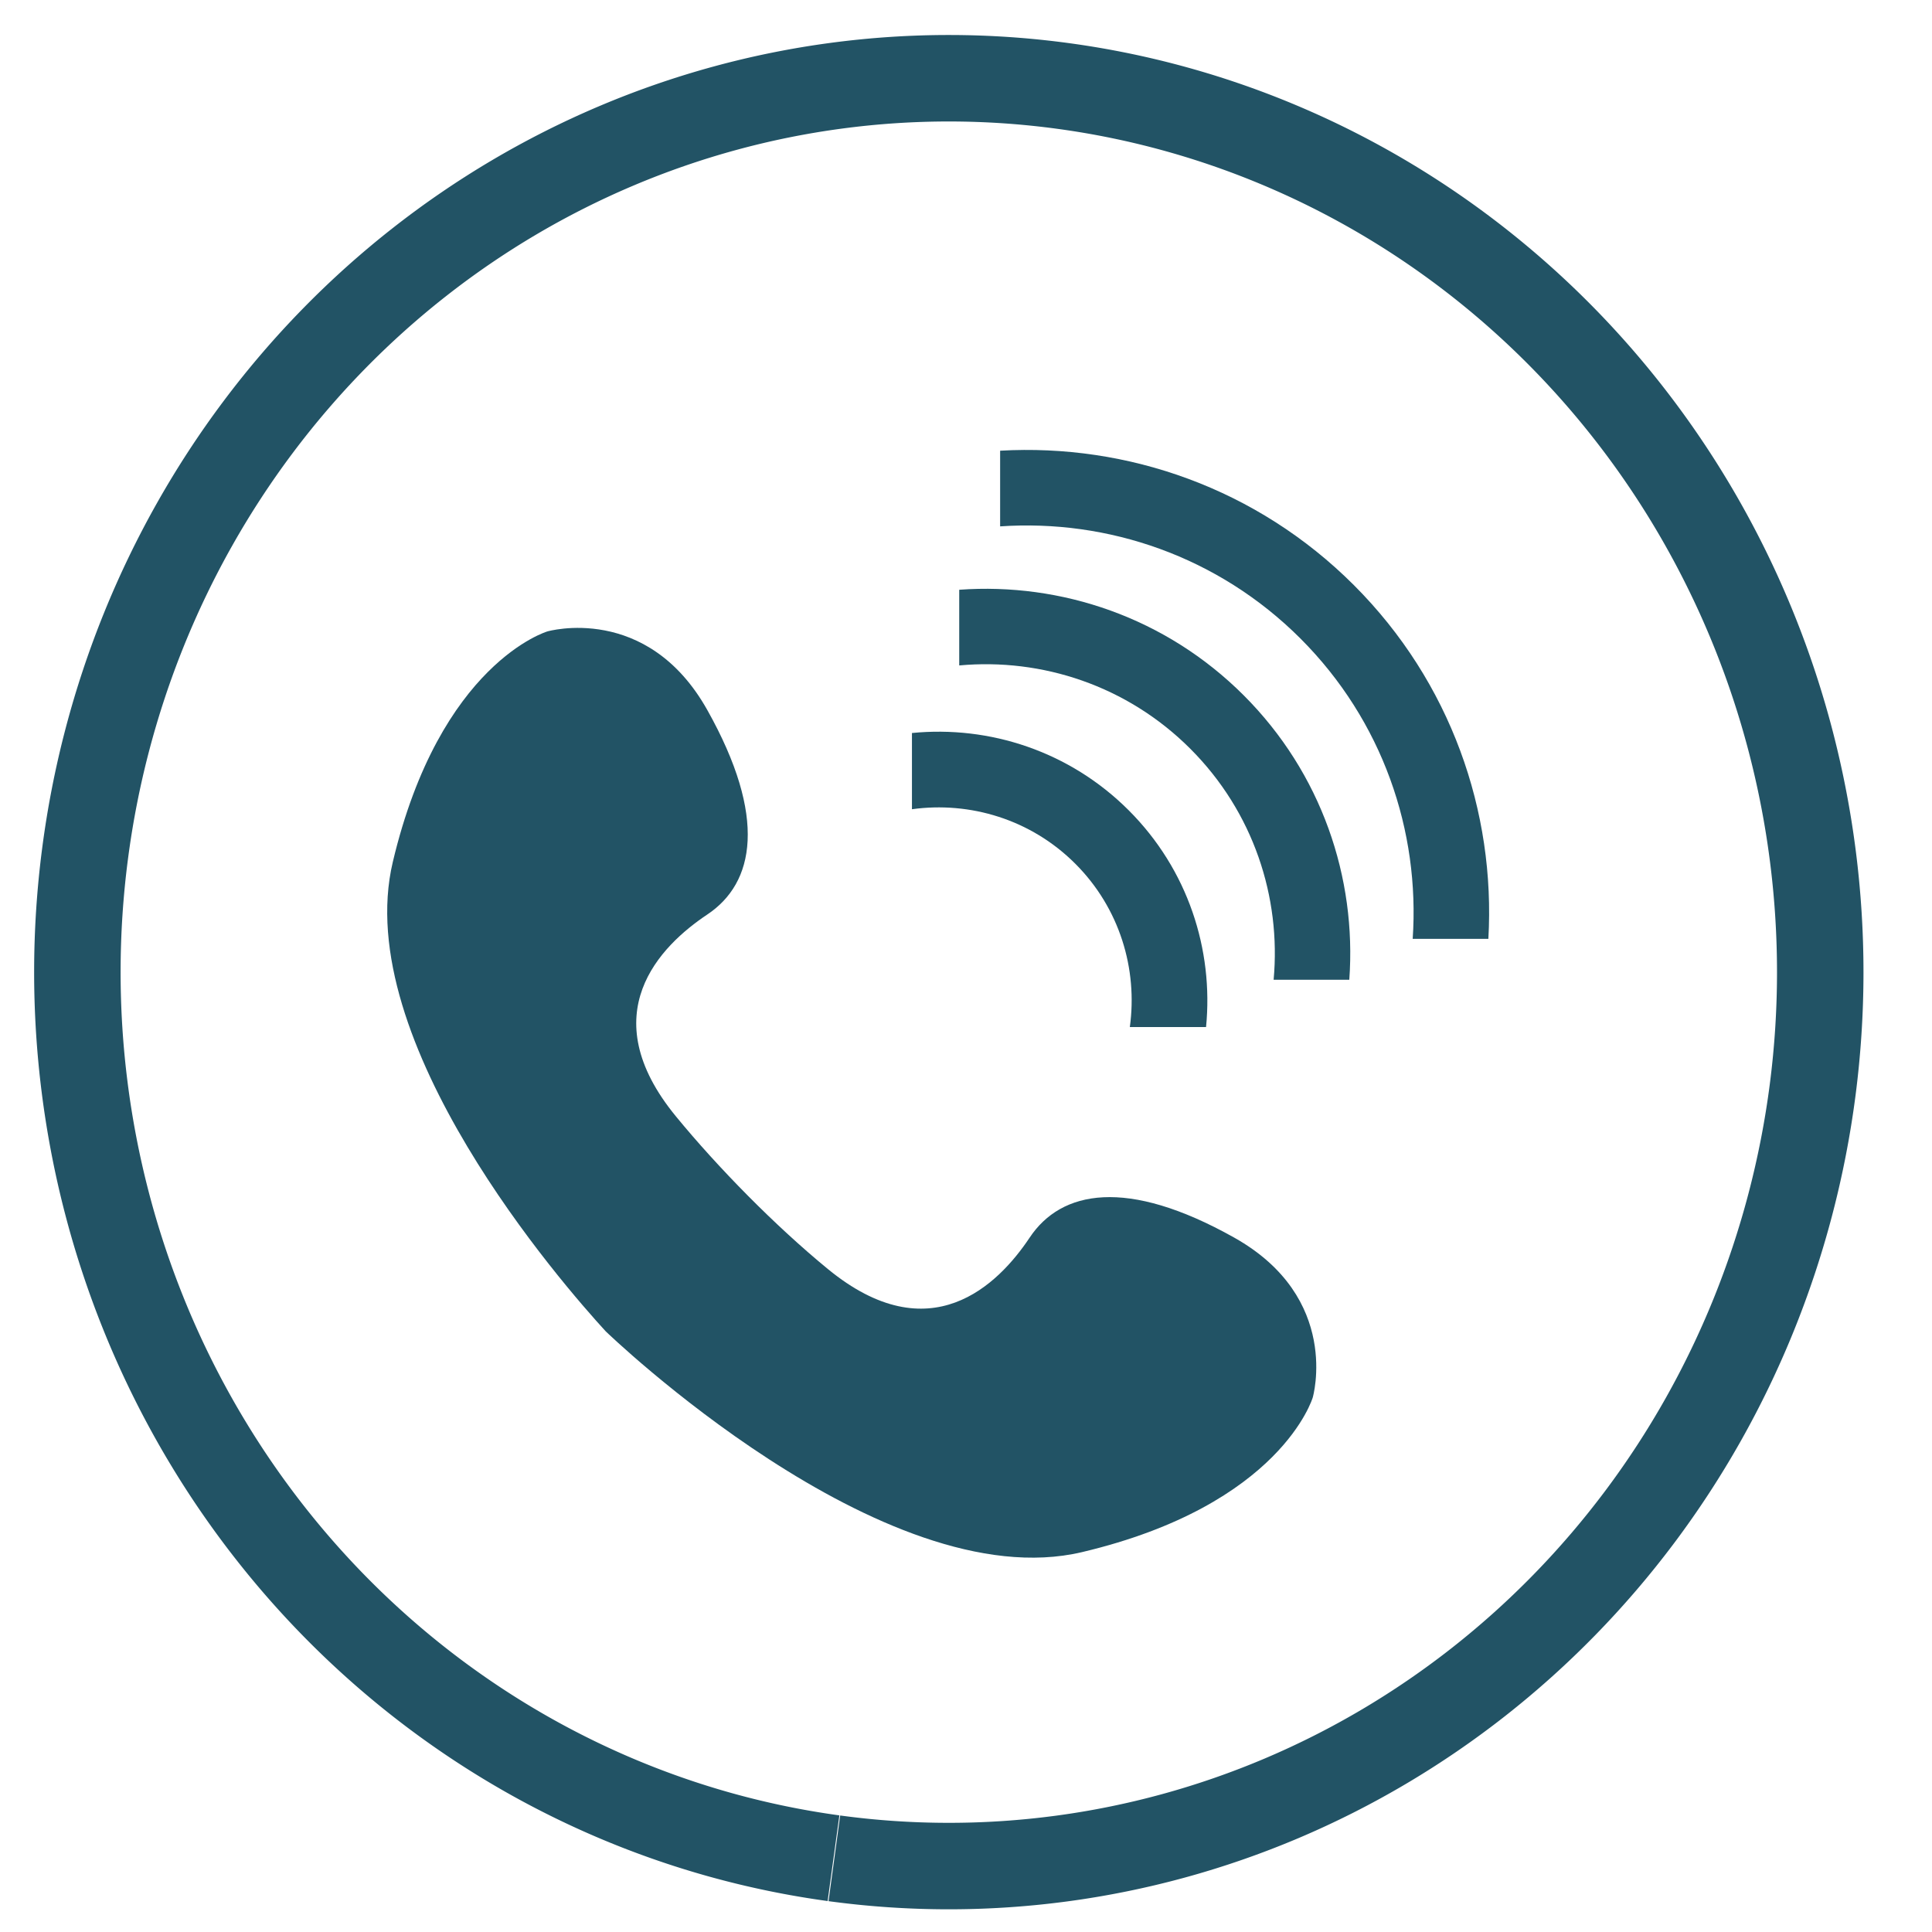
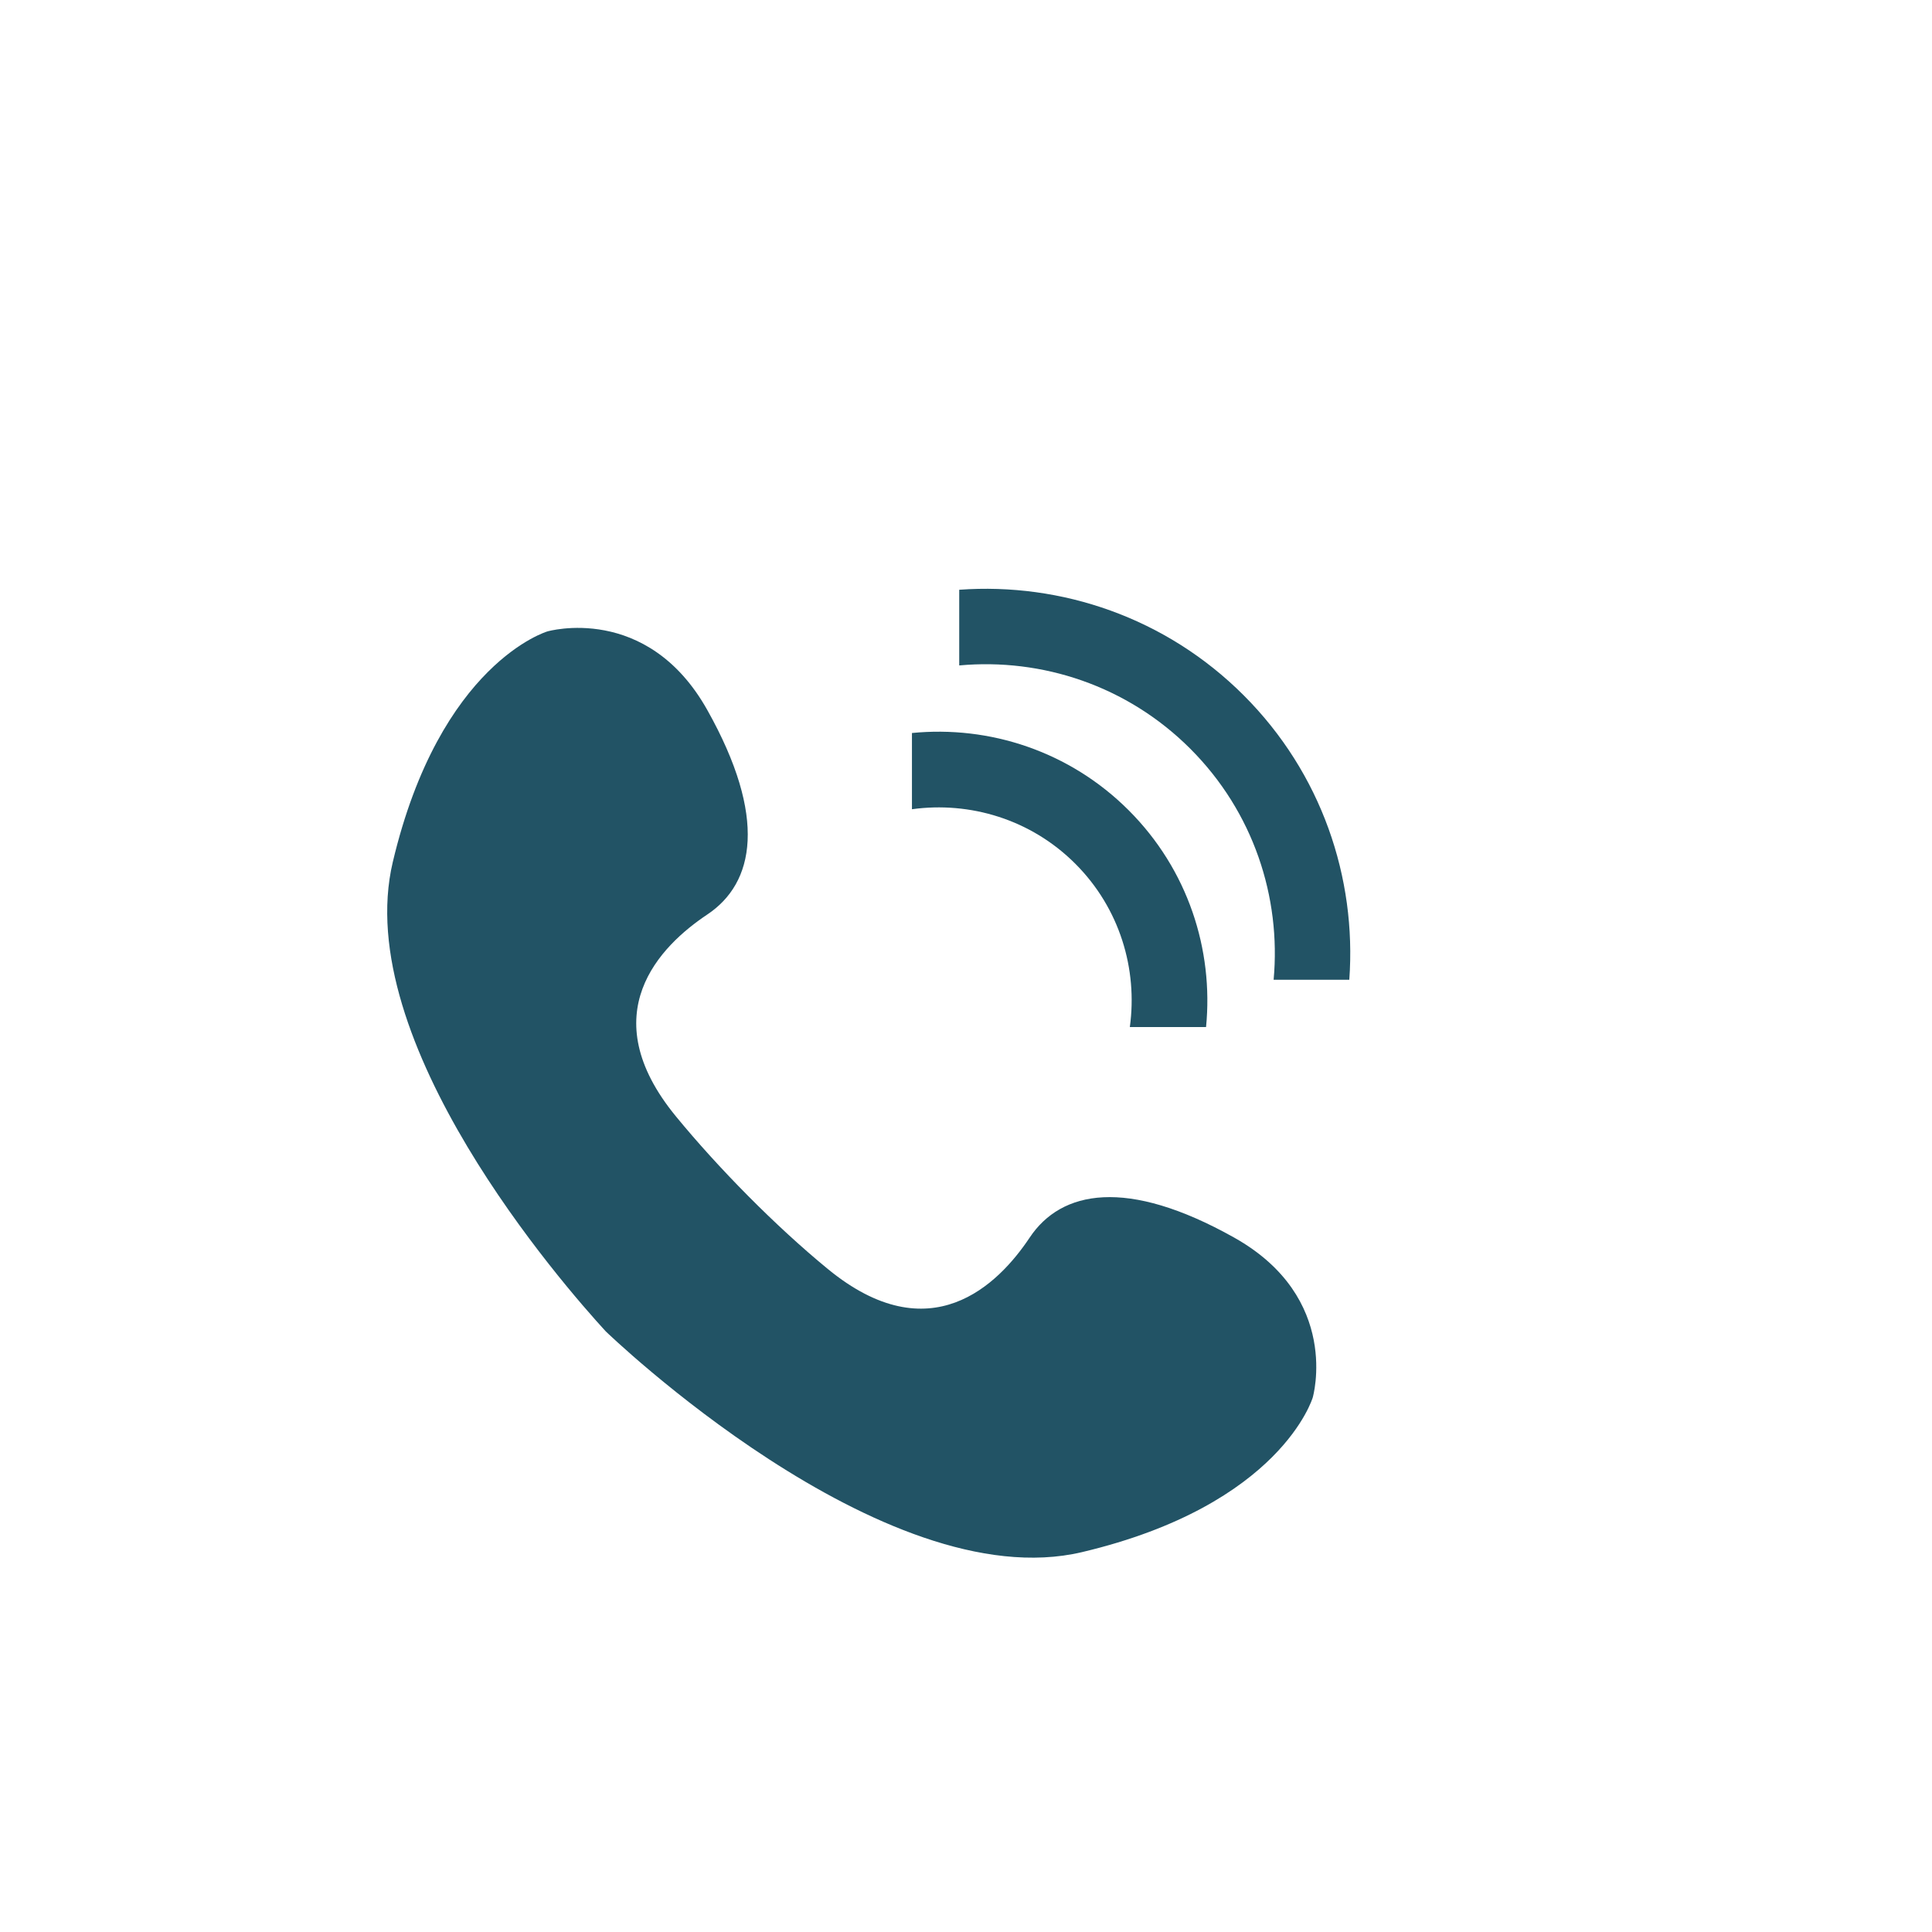
<svg xmlns="http://www.w3.org/2000/svg" xmlns:ns1="http://www.inkscape.org/namespaces/inkscape" xmlns:ns2="http://sodipodi.sourceforge.net/DTD/sodipodi-0.dtd" xmlns:ns3="http://www.openswatchbook.org/uri/2009/osb" xmlns:xlink="http://www.w3.org/1999/xlink" width="190" height="190" viewBox="0 0 50.271 50.271" version="1.1" id="svg8" ns1:version="1.0rc1 (09960d6, 2020-04-09)" ns2:docname="Mal3.svg">
  <defs id="defs2">
    <ns1:path-effect only_selected="false" apply_with_weight="true" apply_no_weight="true" helper_size="0" steps="2" weight="33.333" lpeversion="1" is_visible="true" id="path-effect35119" effect="bspline" />
    <ns1:path-effect only_selected="false" apply_with_weight="true" apply_no_weight="true" helper_size="0" steps="2" weight="33.333" lpeversion="1" is_visible="true" id="path-effect35117" effect="bspline" />
    <ns1:path-effect effect="bspline" id="path-effect35115" is_visible="true" lpeversion="1" weight="33.333" steps="2" helper_size="0" apply_no_weight="true" apply_with_weight="true" only_selected="false" />
    <ns1:path-effect effect="bspline" id="path-effect35113" is_visible="true" lpeversion="1" weight="33.333" steps="2" helper_size="0" apply_no_weight="true" apply_with_weight="true" only_selected="false" />
    <ns1:path-effect only_selected="false" apply_with_weight="true" apply_no_weight="true" helper_size="0" steps="2" weight="33.333" lpeversion="1" is_visible="true" id="path-effect35053" effect="bspline" />
    <ns1:path-effect only_selected="false" apply_with_weight="true" apply_no_weight="true" helper_size="0" steps="2" weight="33.333" lpeversion="1" is_visible="true" id="path-effect35044" effect="bspline" />
    <ns1:path-effect effect="bspline" id="path-effect35025" is_visible="true" lpeversion="1" weight="33.333" steps="2" helper_size="0" apply_no_weight="true" apply_with_weight="true" only_selected="false" />
    <ns1:path-effect effect="bspline" id="path-effect35017" is_visible="true" lpeversion="1" weight="33.333" steps="2" helper_size="0" apply_no_weight="true" apply_with_weight="true" only_selected="false" />
    <ns1:path-effect effect="bspline" id="path-effect2301" is_visible="true" lpeversion="1" weight="33.333" steps="2" helper_size="0" apply_no_weight="true" apply_with_weight="true" only_selected="false" />
    <ns1:path-effect effect="bspline" id="path-effect2297" is_visible="true" lpeversion="1" weight="33.333" steps="2" helper_size="0" apply_no_weight="true" apply_with_weight="true" only_selected="false" />
    <ns1:path-effect effect="bspline" id="path-effect2293" is_visible="true" lpeversion="1" weight="33.333" steps="2" helper_size="0" apply_no_weight="true" apply_with_weight="true" only_selected="false" />
    <ns1:path-effect effect="bspline" id="path-effect2289" is_visible="true" lpeversion="1" weight="33.333" steps="2" helper_size="0" apply_no_weight="true" apply_with_weight="true" only_selected="false" />
    <ns1:path-effect effect="bspline" id="path-effect2285" is_visible="true" lpeversion="1" weight="33.333" steps="2" helper_size="0" apply_no_weight="true" apply_with_weight="true" only_selected="false" />
    <ns1:path-effect effect="bspline" id="path-effect2281" is_visible="true" lpeversion="1" weight="33.333" steps="2" helper_size="0" apply_no_weight="true" apply_with_weight="true" only_selected="false" />
    <ns1:path-effect effect="bspline" id="path-effect2193" is_visible="true" lpeversion="1" weight="33.333" steps="2" helper_size="0" apply_no_weight="true" apply_with_weight="true" only_selected="false" />
    <ns1:path-effect effect="bspline" id="path-effect2189" is_visible="true" lpeversion="1" weight="33.333" steps="2" helper_size="0" apply_no_weight="true" apply_with_weight="true" only_selected="false" />
    <ns1:path-effect effect="bspline" id="path-effect2185" is_visible="true" lpeversion="1" weight="33.333" steps="2" helper_size="0" apply_no_weight="true" apply_with_weight="true" only_selected="false" />
    <ns1:path-effect effect="bspline" id="path-effect2181" is_visible="true" lpeversion="1" weight="33.333" steps="2" helper_size="0" apply_no_weight="true" apply_with_weight="true" only_selected="false" />
    <ns1:path-effect effect="bspline" id="path-effect2177" is_visible="true" lpeversion="1" weight="33.333" steps="2" helper_size="0" apply_no_weight="true" apply_with_weight="true" only_selected="false" />
    <ns1:path-effect effect="bspline" id="path-effect2173" is_visible="true" lpeversion="1" weight="33.333" steps="2" helper_size="0" apply_no_weight="true" apply_with_weight="true" only_selected="false" />
    <ns1:path-effect effect="bspline" id="path-effect2169" is_visible="true" lpeversion="1" weight="33.333" steps="2" helper_size="0" apply_no_weight="true" apply_with_weight="true" only_selected="false" />
    <ns1:path-effect effect="bspline" id="path-effect2165" is_visible="true" lpeversion="1" weight="33.333" steps="2" helper_size="0" apply_no_weight="true" apply_with_weight="true" only_selected="false" />
    <ns1:path-effect effect="bspline" id="path-effect2161" is_visible="true" lpeversion="1" weight="33.333" steps="2" helper_size="0" apply_no_weight="true" apply_with_weight="true" only_selected="false" />
    <ns1:path-effect effect="bspline" id="path-effect2157" is_visible="true" lpeversion="1" weight="33.333" steps="2" helper_size="0" apply_no_weight="true" apply_with_weight="true" only_selected="false" />
    <ns1:path-effect effect="bspline" id="path-effect2153" is_visible="true" lpeversion="1" weight="33.333" steps="2" helper_size="0" apply_no_weight="true" apply_with_weight="true" only_selected="false" />
    <ns1:path-effect effect="bspline" id="path-effect2149" is_visible="true" lpeversion="1" weight="33.333" steps="2" helper_size="0" apply_no_weight="true" apply_with_weight="true" only_selected="false" />
    <ns1:path-effect effect="bspline" id="path-effect2145" is_visible="true" lpeversion="1" weight="33.333" steps="2" helper_size="0" apply_no_weight="true" apply_with_weight="true" only_selected="false" />
    <ns1:path-effect effect="bspline" id="path-effect2137" is_visible="true" lpeversion="1" weight="33.333" steps="2" helper_size="0" apply_no_weight="true" apply_with_weight="true" only_selected="false" />
    <ns1:path-effect effect="bspline" id="path-effect2133" is_visible="true" lpeversion="1" weight="33.333" steps="2" helper_size="0" apply_no_weight="true" apply_with_weight="true" only_selected="false" />
    <ns1:path-effect effect="bspline" id="path-effect2129" is_visible="true" lpeversion="1" weight="33.333" steps="2" helper_size="0" apply_no_weight="true" apply_with_weight="true" only_selected="false" />
    <ns1:path-effect effect="bspline" id="path-effect2125" is_visible="true" lpeversion="1" weight="33.333" steps="2" helper_size="0" apply_no_weight="true" apply_with_weight="true" only_selected="false" />
    <ns1:path-effect effect="bspline" id="path-effect2121" is_visible="true" lpeversion="1" weight="33.333" steps="2" helper_size="0" apply_no_weight="true" apply_with_weight="true" only_selected="false" />
    <ns1:path-effect effect="bspline" id="path-effect1929" is_visible="true" lpeversion="1" weight="33.333" steps="2" helper_size="0" apply_no_weight="true" apply_with_weight="true" only_selected="false" />
    <ns1:path-effect effect="bspline" id="path-effect1925" is_visible="true" lpeversion="1" weight="33.333" steps="2" helper_size="0" apply_no_weight="true" apply_with_weight="true" only_selected="false" />
    <ns1:path-effect effect="bspline" id="path-effect1921" is_visible="true" lpeversion="1" weight="33.333" steps="2" helper_size="0" apply_no_weight="true" apply_with_weight="true" only_selected="false" />
    <ns1:path-effect effect="bspline" id="path-effect1917" is_visible="true" lpeversion="1" weight="33.333" steps="2" helper_size="0" apply_no_weight="true" apply_with_weight="true" only_selected="false" />
    <ns1:path-effect effect="bspline" id="path-effect1913" is_visible="true" lpeversion="1" weight="33.333" steps="2" helper_size="0" apply_no_weight="true" apply_with_weight="true" only_selected="false" />
    <ns1:path-effect effect="bspline" id="path-effect1909" is_visible="true" lpeversion="1" weight="33.333" steps="2" helper_size="0" apply_no_weight="true" apply_with_weight="true" only_selected="false" />
    <ns1:path-effect effect="bspline" id="path-effect1905" is_visible="true" lpeversion="1" weight="33.333" steps="2" helper_size="0" apply_no_weight="true" apply_with_weight="true" only_selected="false" />
    <ns1:path-effect effect="bspline" id="path-effect1901" is_visible="true" lpeversion="1" weight="33.333" steps="2" helper_size="0" apply_no_weight="true" apply_with_weight="true" only_selected="false" />
    <ns1:path-effect effect="bspline" id="path-effect1897" is_visible="true" lpeversion="1" weight="33.333" steps="2" helper_size="0" apply_no_weight="true" apply_with_weight="true" only_selected="false" />
    <ns1:path-effect effect="bspline" id="path-effect1893" is_visible="true" lpeversion="1" weight="33.333" steps="2" helper_size="0" apply_no_weight="true" apply_with_weight="true" only_selected="false" />
    <ns1:path-effect effect="bspline" id="path-effect1889" is_visible="true" lpeversion="1" weight="33.333" steps="2" helper_size="0" apply_no_weight="true" apply_with_weight="true" only_selected="false" />
    <ns1:path-effect effect="bspline" id="path-effect1885" is_visible="true" lpeversion="1" weight="33.333" steps="2" helper_size="0" apply_no_weight="true" apply_with_weight="true" only_selected="false" />
    <ns1:path-effect effect="bspline" id="path-effect1881" is_visible="true" lpeversion="1" weight="33.333" steps="2" helper_size="0" apply_no_weight="true" apply_with_weight="true" only_selected="false" />
    <style id="style48349">.cls-1{fill:#c2c2c2;}.cls-2{fill:#828282;}.cls-3{fill:#424242;}.cls-4{fill:#020202;}.cls-5{fill:#fff;}.cls-6{fill:#4b6584;}.cls-7{fill:#77442d;}.cls-8{fill:#e96326;}.cls-9{fill:#5a4b3a;}.cls-10{fill:#d2cfdb;}.cls-11{fill:#f6ba97;}.cls-12{fill:#e6996e;}.cls-13{fill:#bfbfbf;}.cls-14{fill:#c46a39;}.cls-15{fill:#c03a27;}.cls-16{fill:#a91c1f;}.cls-17{fill:#834726;}.cls-18{fill:#365578;}.cls-19{fill:#4a3b29;}.cls-20{fill:#3b2e1d;}.cls-21{fill:#95939b;}.cls-22{fill:#58575b;}.cls-23{fill:#3e3d40;}.cls-24{fill:#192838;}.cls-25{fill:#7f7f7f;}.cls-26{fill:#372015;}.cls-27{fill:#0f1a26;}.cls-28{fill:#101c29;}.cls-29{fill:#76a0d0;}.cls-30{fill:#6582a3;}.cls-31{fill:#abc3de;}.cls-32{fill:#a68b6b;}.cls-33{fill:#f8a150;}.cls-34{fill:#ffd2b8;}.cls-35{opacity:0.3;}</style>
    <style type="text/css" id="style1454">
    .fil4 {fill:#A16A49}
    .fil7 {fill:#C8DCEB}
    .fil10 {fill:#C8DCEB}
    .fil1 {fill:#D0E2F1}
    .fil9 {fill:#DFE0E3}
    .fil8 {fill:#EBEDF0}
    .fil5 {fill:#EDCBB0}
    .fil6 {fill:#EDCBB0}
    .fil3 {fill:#FAD7BB}
    .fil2 {fill:white}
    .fil0 {fill:url(#a)}
  </style>
    <linearGradient id="a" x1="5386.7" x2="6903.7" y1="631.06" y2="16476" gradientUnits="userSpaceOnUse">
      <stop stop-color="#EDF4FA" offset="0" id="stop1456" />
      <stop stop-color="#fff" offset="1" id="stop1458" />
    </linearGradient>
    <linearGradient id="linearGradient10612" ns3:paint="solid">
      <stop style="stop-color:#1e4f62;stop-opacity:1;" offset="0" id="stop10610" />
    </linearGradient>
    <linearGradient id="linearGradient10554" ns3:paint="solid">
      <stop style="stop-color:#000000;stop-opacity:1;" offset="0" id="stop10552" />
    </linearGradient>
-     <rect id="rect1341" height="192.569" width="304.104" y="36.552" x="117.558" />
    <linearGradient gradientTransform="matrix(1.035,0,0,1.035,-3.711,-1.794)" gradientUnits="userSpaceOnUse" y2="58.741" x2="114.367" y1="58.741" x1="57.492" id="linearGradient1337" xlink:href="#linearGradient10554" ns1:collect="always" />
    <linearGradient gradientTransform="matrix(1.084,0,0,1.179,-56.743,-26.723)" gradientUnits="userSpaceOnUse" y2="54.045" x2="246.972" y1="54.045" x1="53.201" id="linearGradient1383" xlink:href="#linearGradient10554" ns1:collect="always" />
    <style id="style9835" type="text/css">
    .fil2 {fill:#1A1617}
    .fil6 {fill:#383032}
    .fil3 {fill:#3D3D3D}
    .fil5 {fill:#E6C6AA}
    .fil1 {fill:#E6E6E6}
    .fil8 {fill:#F23034}
    .fil4 {fill:#F6D5B8}
    .fil7 {fill:white}
    .fil0 {fill:url(#a)}
  </style>
    <linearGradient gradientUnits="userSpaceOnUse" y2="17338" y1="3765.8" x2="15858" x1="15728" id="a-0">
      <stop id="stop9837" offset="0" stop-color="#fff" />
      <stop id="stop9839" offset="1" stop-color="#EB9494" />
    </linearGradient>
    <linearGradient gradientUnits="userSpaceOnUse" y2="711.43" y1="394.29" x2="107.14" x1="397.14" id="c">
      <stop id="stop35184" offset="0" stop-opacity=".42" />
      <stop id="stop35186" offset="1" stop-opacity="0" />
    </linearGradient>
    <mask maskUnits="userSpaceOnUse" id="b">
      <circle id="circle35189" style="isolation:auto;mix-blend-mode:normal" solid-color="#000000" shape-rendering="auto" image-rendering="auto" fill="#fff" color-rendering="auto" color="#000000" r="400" cy="652.36" cx="400" />
    </mask>
    <mask maskUnits="userSpaceOnUse" id="a-6">
-       <circle id="circle35192" style="isolation:auto;mix-blend-mode:normal" solid-color="#000000" shape-rendering="auto" image-rendering="auto" fill="#fff" color-rendering="auto" color="#000000" r="400" cy="400" cx="400" />
-     </mask>
+       </mask>
    <clipPath id="clipPath37206" clipPathUnits="userSpaceOnUse">
      <path ns1:connector-curvature="0" id="path37204" d="M 0,520 H 520 V 0 H 0 Z" />
    </clipPath>
  </defs>
  <ns2:namedview id="base" pagecolor="#ffffff" bordercolor="#666666" borderopacity="1.0" ns1:pageopacity="0.0" ns1:pageshadow="2" ns1:zoom="0.22188172" ns1:cx="-244.77282" ns1:cy="243.10969" ns1:document-units="mm" ns1:current-layer="layer1" ns1:document-rotation="0" showgrid="false" units="px" ns1:snap-global="false" ns1:window-width="1280" ns1:window-height="704" ns1:window-x="0" ns1:window-y="23" ns1:window-maximized="0" />
  <g ns1:label="Calque 1" ns1:groupmode="layer" id="layer1">
-     <path style="fill:#225365;fill-opacity:0;stroke:#225365;stroke-width:2.25;stroke-miterlimit:4;stroke-dasharray:none;stroke-opacity:1" id="path35055" ns2:type="arc" ns2:cx="24.688398" ns2:cy="25.295454" ns2:rx="22.674852" ns2:ry="23.259781" ns2:start="1.7035234" ns2:end="1.7025232" ns2:open="true" ns2:arc-type="arc" d="M 21.688,48.351 A 22.675,23.26 0 0 1 2.212,22.223 22.675,23.26 0 0 1 27.678,2.239 22.675,23.26 0 0 1 47.166,28.356 22.675,23.26 0 0 1 21.71,48.354" />
    <g id="g35203" transform="matrix(0.059,0,0,0.059,1.057,-12.824)">
      <g transform="matrix(3.698,0,0,-3.698,-555.37,1611.576)" clip-path="url(#clipPath37206)" id="g37202">
        <g transform="translate(254.095,280.512)" id="g37208" style="fill:#225365;fill-opacity:1">
          <path ns1:connector-curvature="0" id="path37210" style="fill:#225365;fill-opacity:1;fill-rule:nonzero;stroke:none" d="m 0,0 c 6.914,0.953 14.178,-1.197 19.483,-6.501 5.302,-5.303 7.453,-12.563 6.502,-19.475 h 9.09 C 35.983,-16.743 32.91,-7.188 25.853,-0.131 18.794,6.928 9.236,10.001 0,9.09 Z" />
        </g>
        <g transform="translate(259.733,297.661)" id="g37212" style="fill:#225365;fill-opacity:1">
          <path ns1:connector-curvature="0" id="path37214" style="fill:#225365;fill-opacity:1;fill-rule:nonzero;stroke:none" d="m 0,0 c 9.856,0.903 20.029,-2.407 27.558,-9.936 7.527,-7.527 10.838,-17.697 9.937,-27.551 H 46.52 C 47.401,-25.319 43.212,-12.849 33.928,-3.566 24.643,5.719 12.17,9.908 0,9.025 Z" />
        </g>
        <g transform="translate(264.611,314.245)" id="g37216" style="fill:#225365;fill-opacity:1">
-           <path ns1:connector-curvature="0" id="path37218" style="fill:#225365;fill-opacity:1;fill-rule:nonzero;stroke:none" d="m 0,0 c 12.858,0.878 26.014,-3.573 35.821,-13.38 9.805,-9.805 14.257,-22.959 13.381,-35.813 h 9.025 C 59.091,-34.027 53.752,-18.571 42.191,-7.01 30.628,4.553 15.168,9.891 0,9.025 Z" />
-         </g>
+           </g>
        <g transform="translate(234.515,233.887)" id="g37220">
-           <path ns1:connector-curvature="0" id="path37222" style="fill:#c12135;fill-opacity:1;fill-rule:nonzero;stroke:none" d="M 0,0 -0.061,-0.063 C 0.191,-0.293 0,0 0,0" />
-         </g>
+           </g>
        <g transform="translate(292.518,229.429)" id="g37224" style="fill:#225365;fill-opacity:1">
          <path ns1:connector-curvature="0" id="path37226" style="fill:#225365;fill-opacity:1;fill-rule:nonzero;stroke:none" d="m 0,0 c -12.816,7.19 -20.631,5.627 -24.382,0 -3.751,-5.627 -11.879,-13.754 -24.07,-3.751 -6.269,5.144 -13.071,12.051 -18.126,18.212 -10.003,12.191 -1.876,20.318 3.751,24.069 5.627,3.751 7.19,11.566 0,24.382 -7.19,12.817 -19.068,9.378 -19.068,9.378 0,0 -12.816,-3.751 -18.443,-27.508 -5.072,-21.415 20.333,-50.446 25.391,-55.962 0,0 33.06,-31.958 56.817,-26.331 23.757,5.627 27.508,18.443 27.508,18.443 0,0 3.438,11.878 -9.378,19.068" />
        </g>
        <g transform="translate(260,365.107)" id="g37228" />
      </g>
    </g>
  </g>
  <style id="style440" type="text/css">
	.st0{fill:#FFB4AA;}
	.st1{fill:#1D1E1B;}
</style>
  <style id="style780" type="text/css">
	.st0{fill:#FFB4AA;}
	.st1{fill:#1D1E1B;}
</style>
</svg>